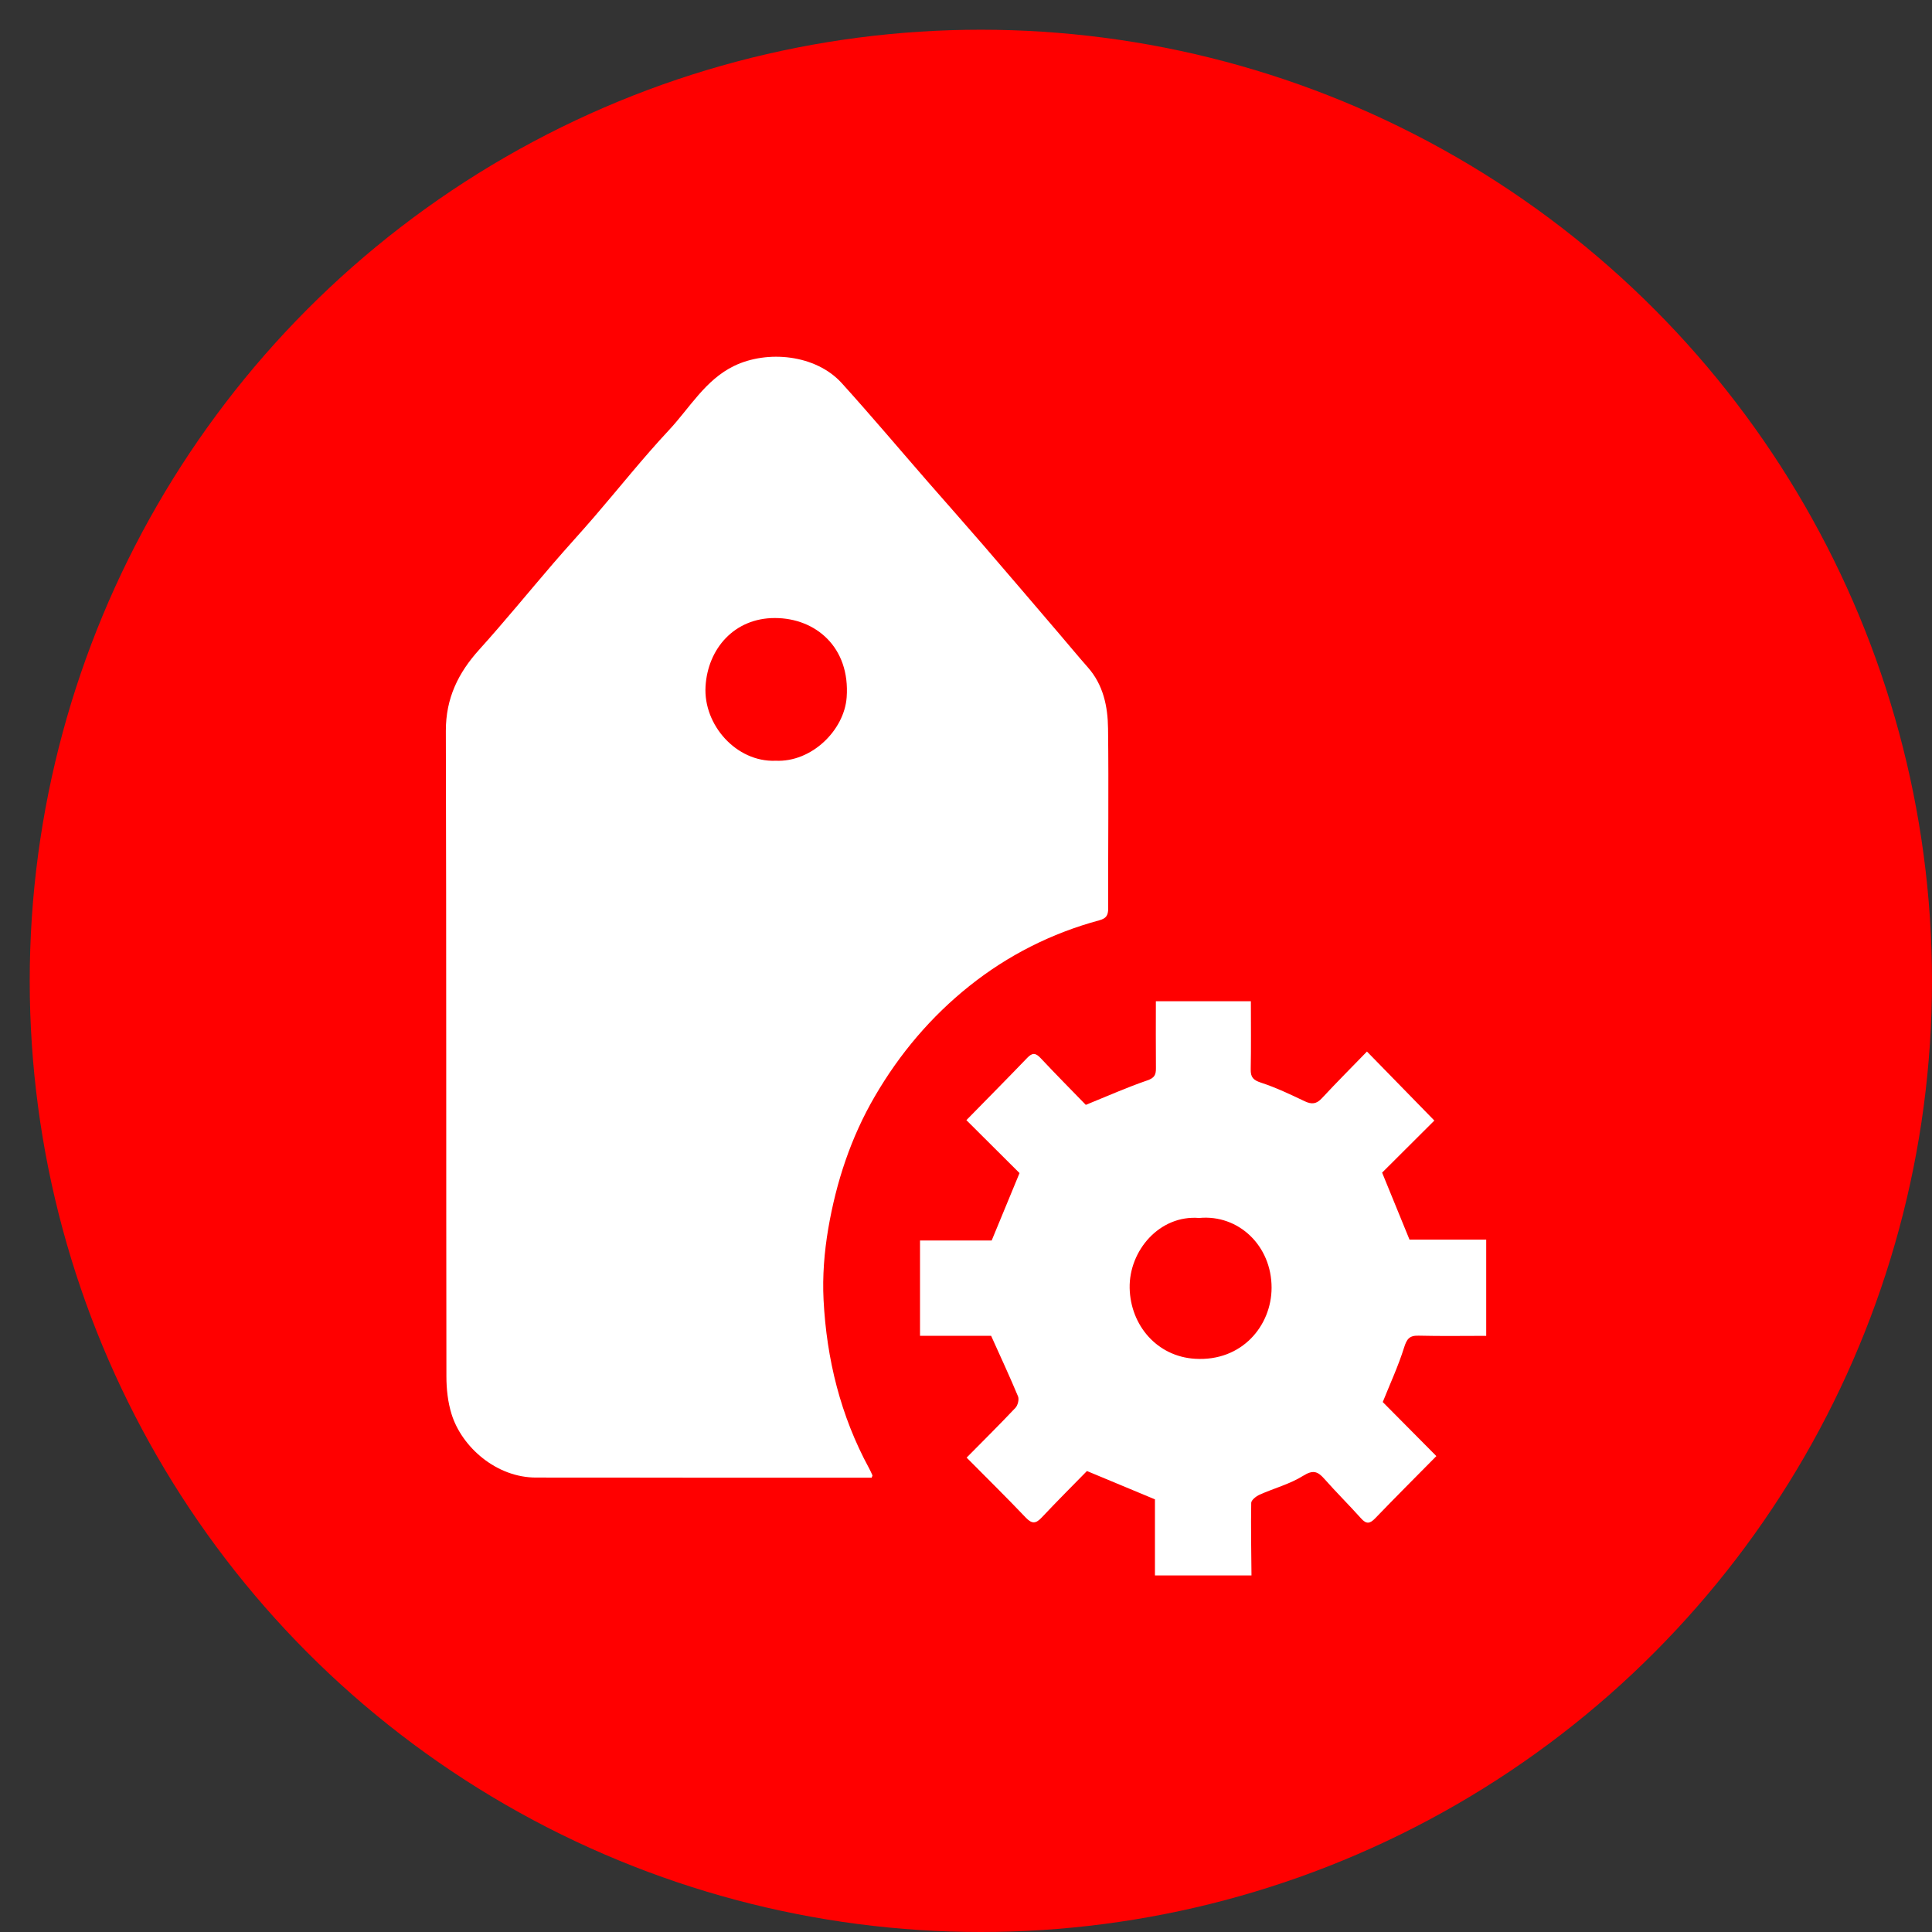
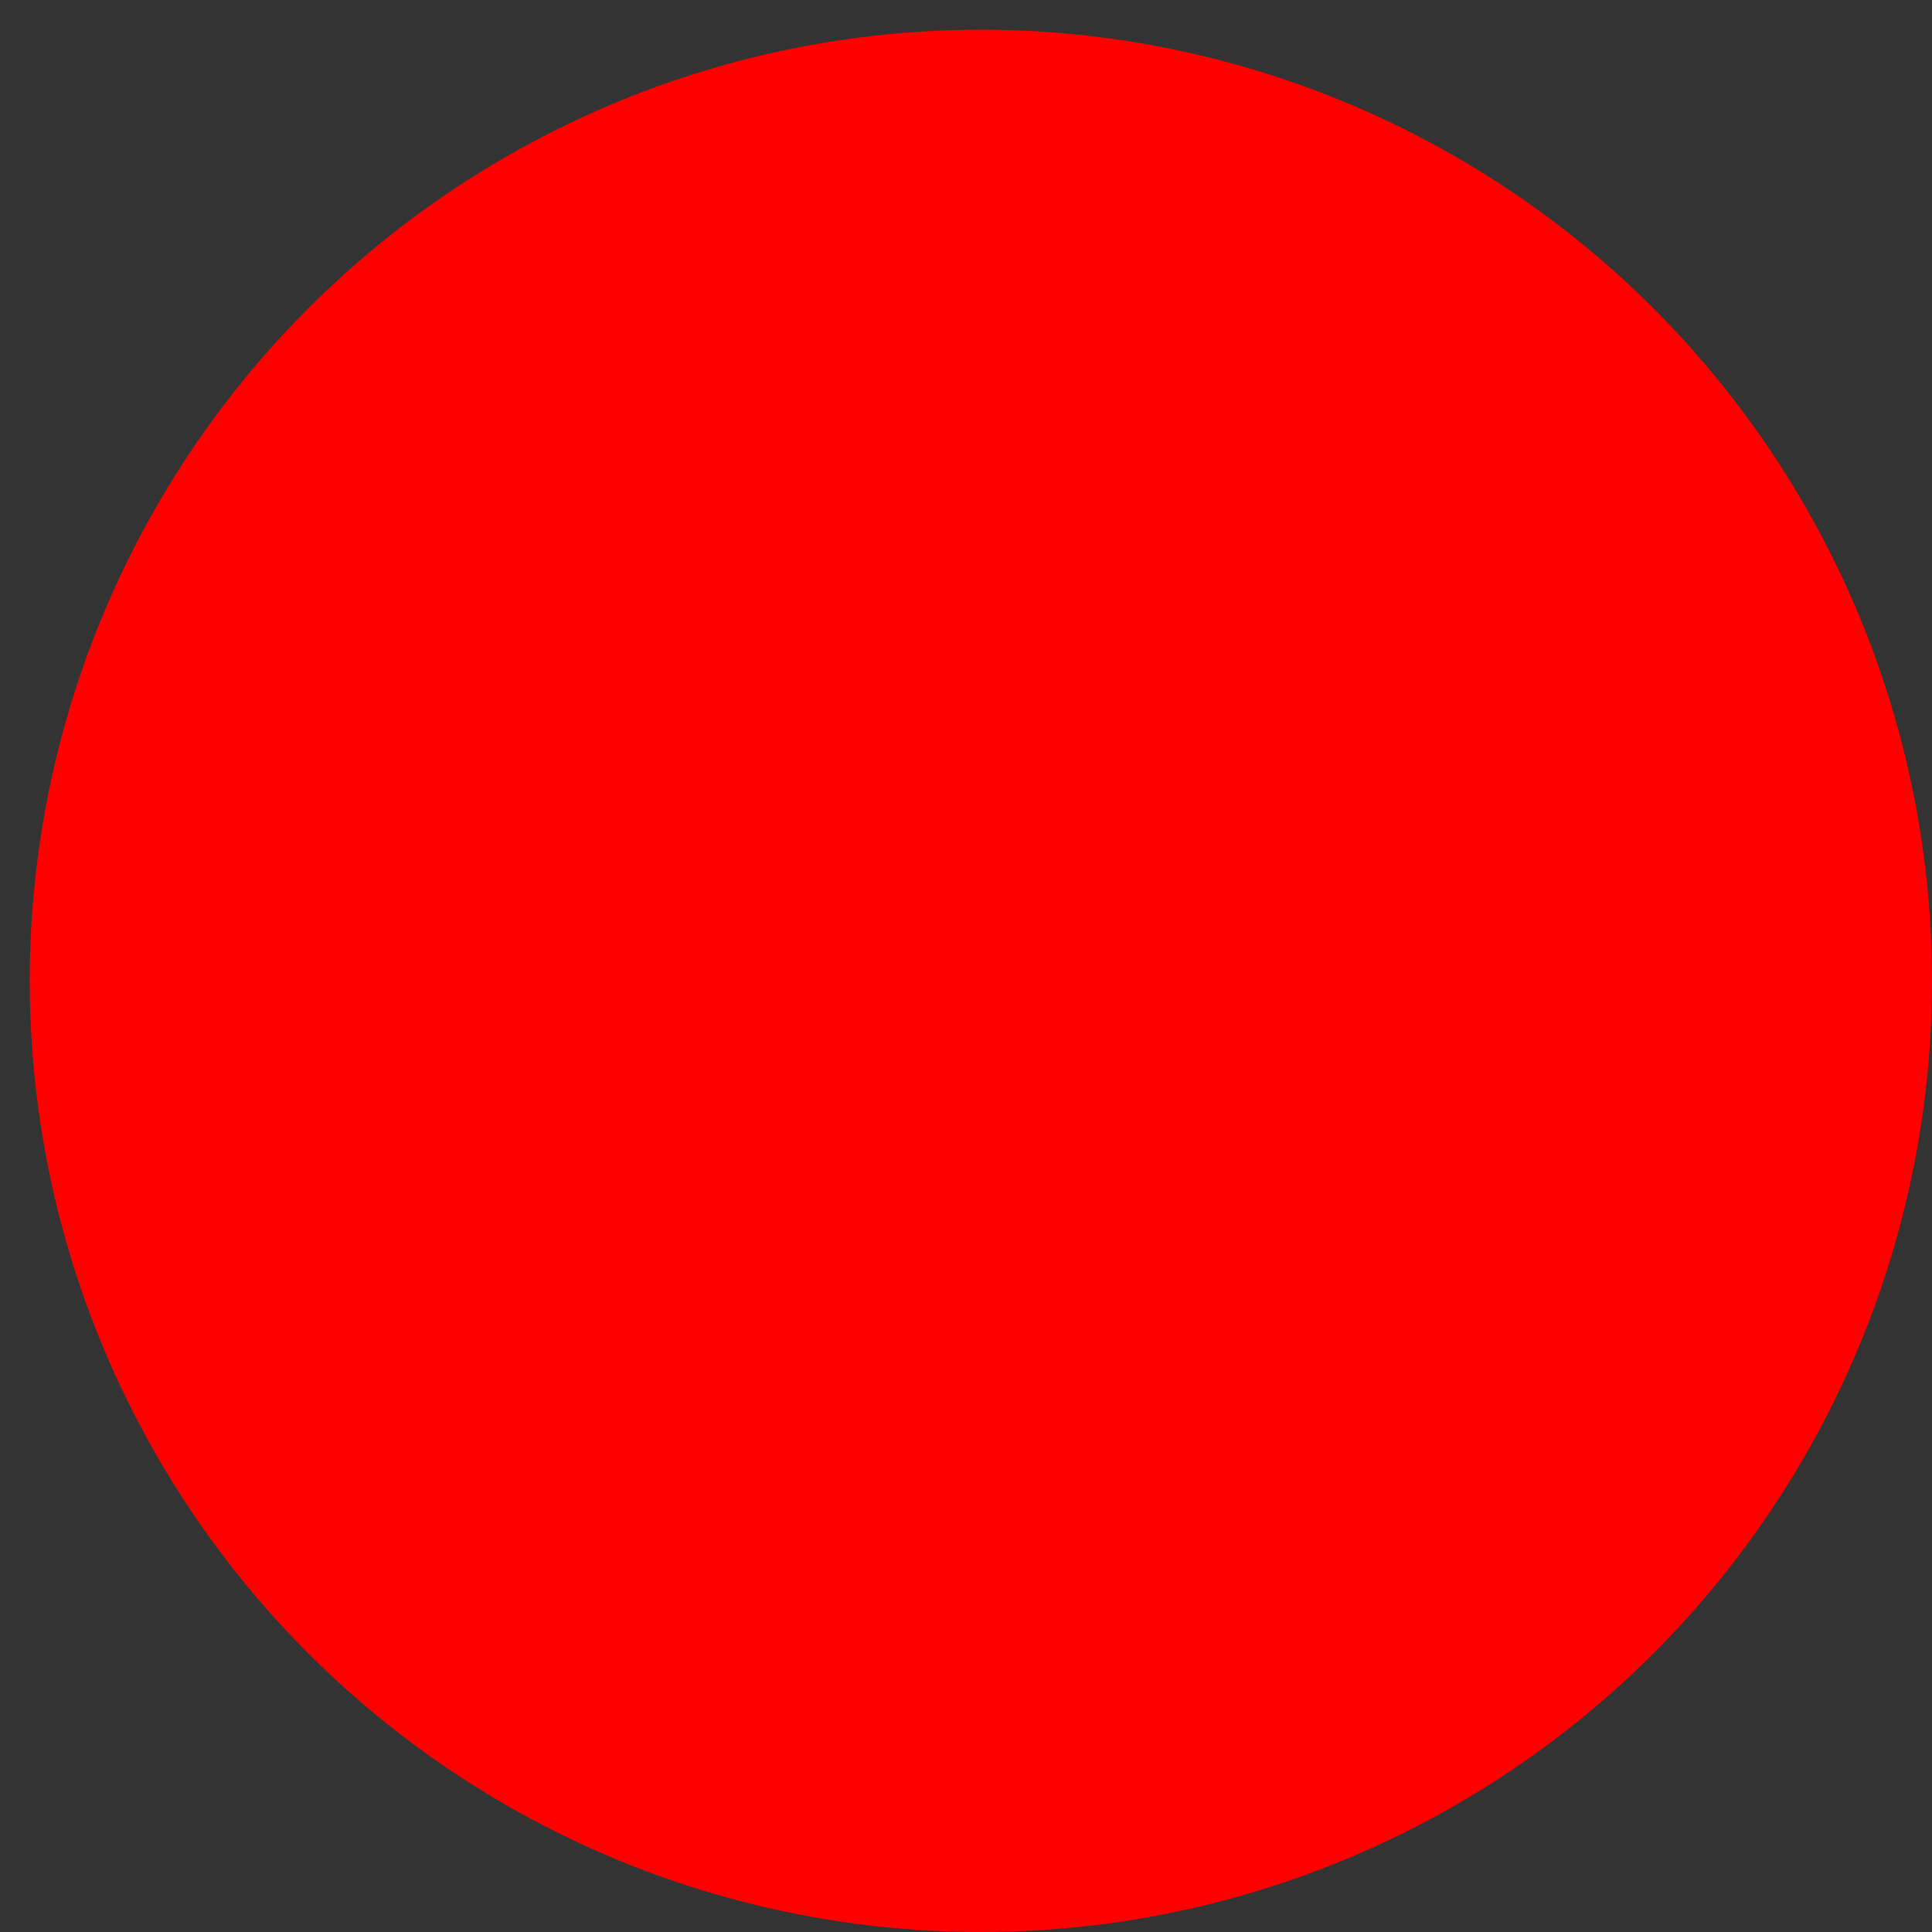
<svg xmlns="http://www.w3.org/2000/svg" width="65" height="65" viewBox="0 0 65 65" fill="none">
  <rect x="0" y="0" width="65" height="65" fill="#333333" stroke="none" />
  <circle cx="33" cy="33" r="32" fill="#FF0000" />
  <g clip-path="url(#clip0_268_220)">
-     <path d="M38.857 53V50.444C38.103 50.13 37.357 49.82 36.569 49.491C36.084 49.986 35.559 50.511 35.051 51.051C34.855 51.26 34.724 51.282 34.512 51.059C33.862 50.376 33.19 49.715 32.521 49.04C33.076 48.478 33.63 47.93 34.165 47.363C34.243 47.279 34.292 47.082 34.251 46.981C33.971 46.309 33.663 45.649 33.345 44.941H30.953V41.735H33.364C33.687 40.955 33.988 40.224 34.301 39.467C33.733 38.901 33.122 38.292 32.513 37.686C33.211 36.973 33.891 36.288 34.56 35.591C34.73 35.413 34.841 35.418 35.008 35.596C35.526 36.148 36.057 36.685 36.531 37.172C37.258 36.877 37.918 36.583 38.599 36.349C38.845 36.265 38.893 36.157 38.89 35.934C38.883 35.189 38.888 34.443 38.888 33.685H42.084C42.084 34.458 42.094 35.217 42.079 35.974C42.074 36.245 42.164 36.339 42.425 36.425C42.93 36.59 43.415 36.822 43.897 37.051C44.132 37.163 44.293 37.145 44.474 36.948C44.971 36.414 45.486 35.897 45.99 35.378C46.755 36.16 47.494 36.918 48.257 37.7C47.681 38.275 47.072 38.881 46.5 39.452C46.812 40.217 47.108 40.94 47.421 41.705H50.002V44.943C49.244 44.943 48.484 44.956 47.724 44.937C47.416 44.929 47.329 45.05 47.238 45.34C47.042 45.964 46.765 46.562 46.521 47.17C47.096 47.751 47.711 48.371 48.325 48.989C47.609 49.714 46.933 50.389 46.269 51.079C46.094 51.261 45.973 51.289 45.793 51.086C45.388 50.634 44.955 50.206 44.553 49.751C44.33 49.499 44.173 49.446 43.844 49.651C43.398 49.931 42.865 50.069 42.378 50.287C42.262 50.339 42.097 50.468 42.096 50.563C42.081 51.376 42.098 52.19 42.105 53.004H38.859L38.857 53ZM40.349 40.978C39.016 40.866 37.98 42.074 38.006 43.339C38.034 44.588 38.925 45.638 40.208 45.715C41.789 45.81 42.778 44.596 42.781 43.329C42.785 41.911 41.67 40.854 40.349 40.977V40.978Z" fill="white" />
+     <path d="M38.857 53V50.444C38.103 50.13 37.357 49.82 36.569 49.491C36.084 49.986 35.559 50.511 35.051 51.051C34.855 51.26 34.724 51.282 34.512 51.059C33.862 50.376 33.19 49.715 32.521 49.04C33.076 48.478 33.63 47.93 34.165 47.363C34.243 47.279 34.292 47.082 34.251 46.981C33.971 46.309 33.663 45.649 33.345 44.941H30.953V41.735H33.364C33.687 40.955 33.988 40.224 34.301 39.467C33.733 38.901 33.122 38.292 32.513 37.686C33.211 36.973 33.891 36.288 34.56 35.591C34.73 35.413 34.841 35.418 35.008 35.596C35.526 36.148 36.057 36.685 36.531 37.172C37.258 36.877 37.918 36.583 38.599 36.349C38.845 36.265 38.893 36.157 38.89 35.934C38.883 35.189 38.888 34.443 38.888 33.685H42.084C42.084 34.458 42.094 35.217 42.079 35.974C42.074 36.245 42.164 36.339 42.425 36.425C42.93 36.59 43.415 36.822 43.897 37.051C44.132 37.163 44.293 37.145 44.474 36.948C44.971 36.414 45.486 35.897 45.99 35.378C46.755 36.16 47.494 36.918 48.257 37.7C47.681 38.275 47.072 38.881 46.5 39.452C46.812 40.217 47.108 40.94 47.421 41.705H50.002V44.943C49.244 44.943 48.484 44.956 47.724 44.937C47.416 44.929 47.329 45.05 47.238 45.34C47.096 47.751 47.711 48.371 48.325 48.989C47.609 49.714 46.933 50.389 46.269 51.079C46.094 51.261 45.973 51.289 45.793 51.086C45.388 50.634 44.955 50.206 44.553 49.751C44.33 49.499 44.173 49.446 43.844 49.651C43.398 49.931 42.865 50.069 42.378 50.287C42.262 50.339 42.097 50.468 42.096 50.563C42.081 51.376 42.098 52.19 42.105 53.004H38.859L38.857 53ZM40.349 40.978C39.016 40.866 37.98 42.074 38.006 43.339C38.034 44.588 38.925 45.638 40.208 45.715C41.789 45.81 42.778 44.596 42.781 43.329C42.785 41.911 41.67 40.854 40.349 40.977V40.978Z" fill="white" />
    <path d="M29.324 49.716C27.576 49.716 25.836 49.716 24.095 49.716C22.075 49.716 20.056 49.708 18.039 49.711C16.705 49.714 15.538 48.69 15.192 47.575C15.067 47.173 15.019 46.731 15.019 46.306C15.008 39.068 15.02 31.829 15 24.591C14.998 23.491 15.416 22.638 16.125 21.854C16.977 20.91 17.781 19.923 18.61 18.959C19.064 18.431 19.536 17.919 19.992 17.39C20.831 16.416 21.631 15.407 22.507 14.47C23.206 13.722 23.729 12.782 24.696 12.312C25.81 11.771 27.443 11.923 28.319 12.889C29.306 13.979 30.254 15.106 31.221 16.215C31.843 16.928 32.472 17.635 33.091 18.352C33.948 19.345 34.798 20.344 35.651 21.341C35.966 21.709 36.274 22.084 36.595 22.447C37.119 23.037 37.271 23.768 37.279 24.513C37.304 26.529 37.277 28.546 37.284 30.562C37.284 30.806 37.21 30.901 36.983 30.963C35.379 31.397 33.911 32.138 32.616 33.171C31.332 34.195 30.272 35.443 29.435 36.881C28.627 38.265 28.135 39.765 27.866 41.334C27.732 42.121 27.667 42.939 27.708 43.736C27.81 45.725 28.279 47.629 29.235 49.391C29.279 49.47 29.315 49.553 29.352 49.635C29.356 49.644 29.345 49.66 29.326 49.717L29.324 49.716ZM26.091 25.594C27.31 25.654 28.405 24.563 28.485 23.462C28.607 21.779 27.445 20.795 26.074 20.793C24.707 20.789 23.812 21.824 23.737 23.094C23.661 24.392 24.775 25.644 26.09 25.595L26.091 25.594Z" fill="white" />
  </g>
  <defs>
    <clipPath id="clip0_268_220">
-       <rect width="35" height="41" fill="white" transform="translate(15 12)" />
-     </clipPath>
+       </clipPath>
  </defs>
</svg>